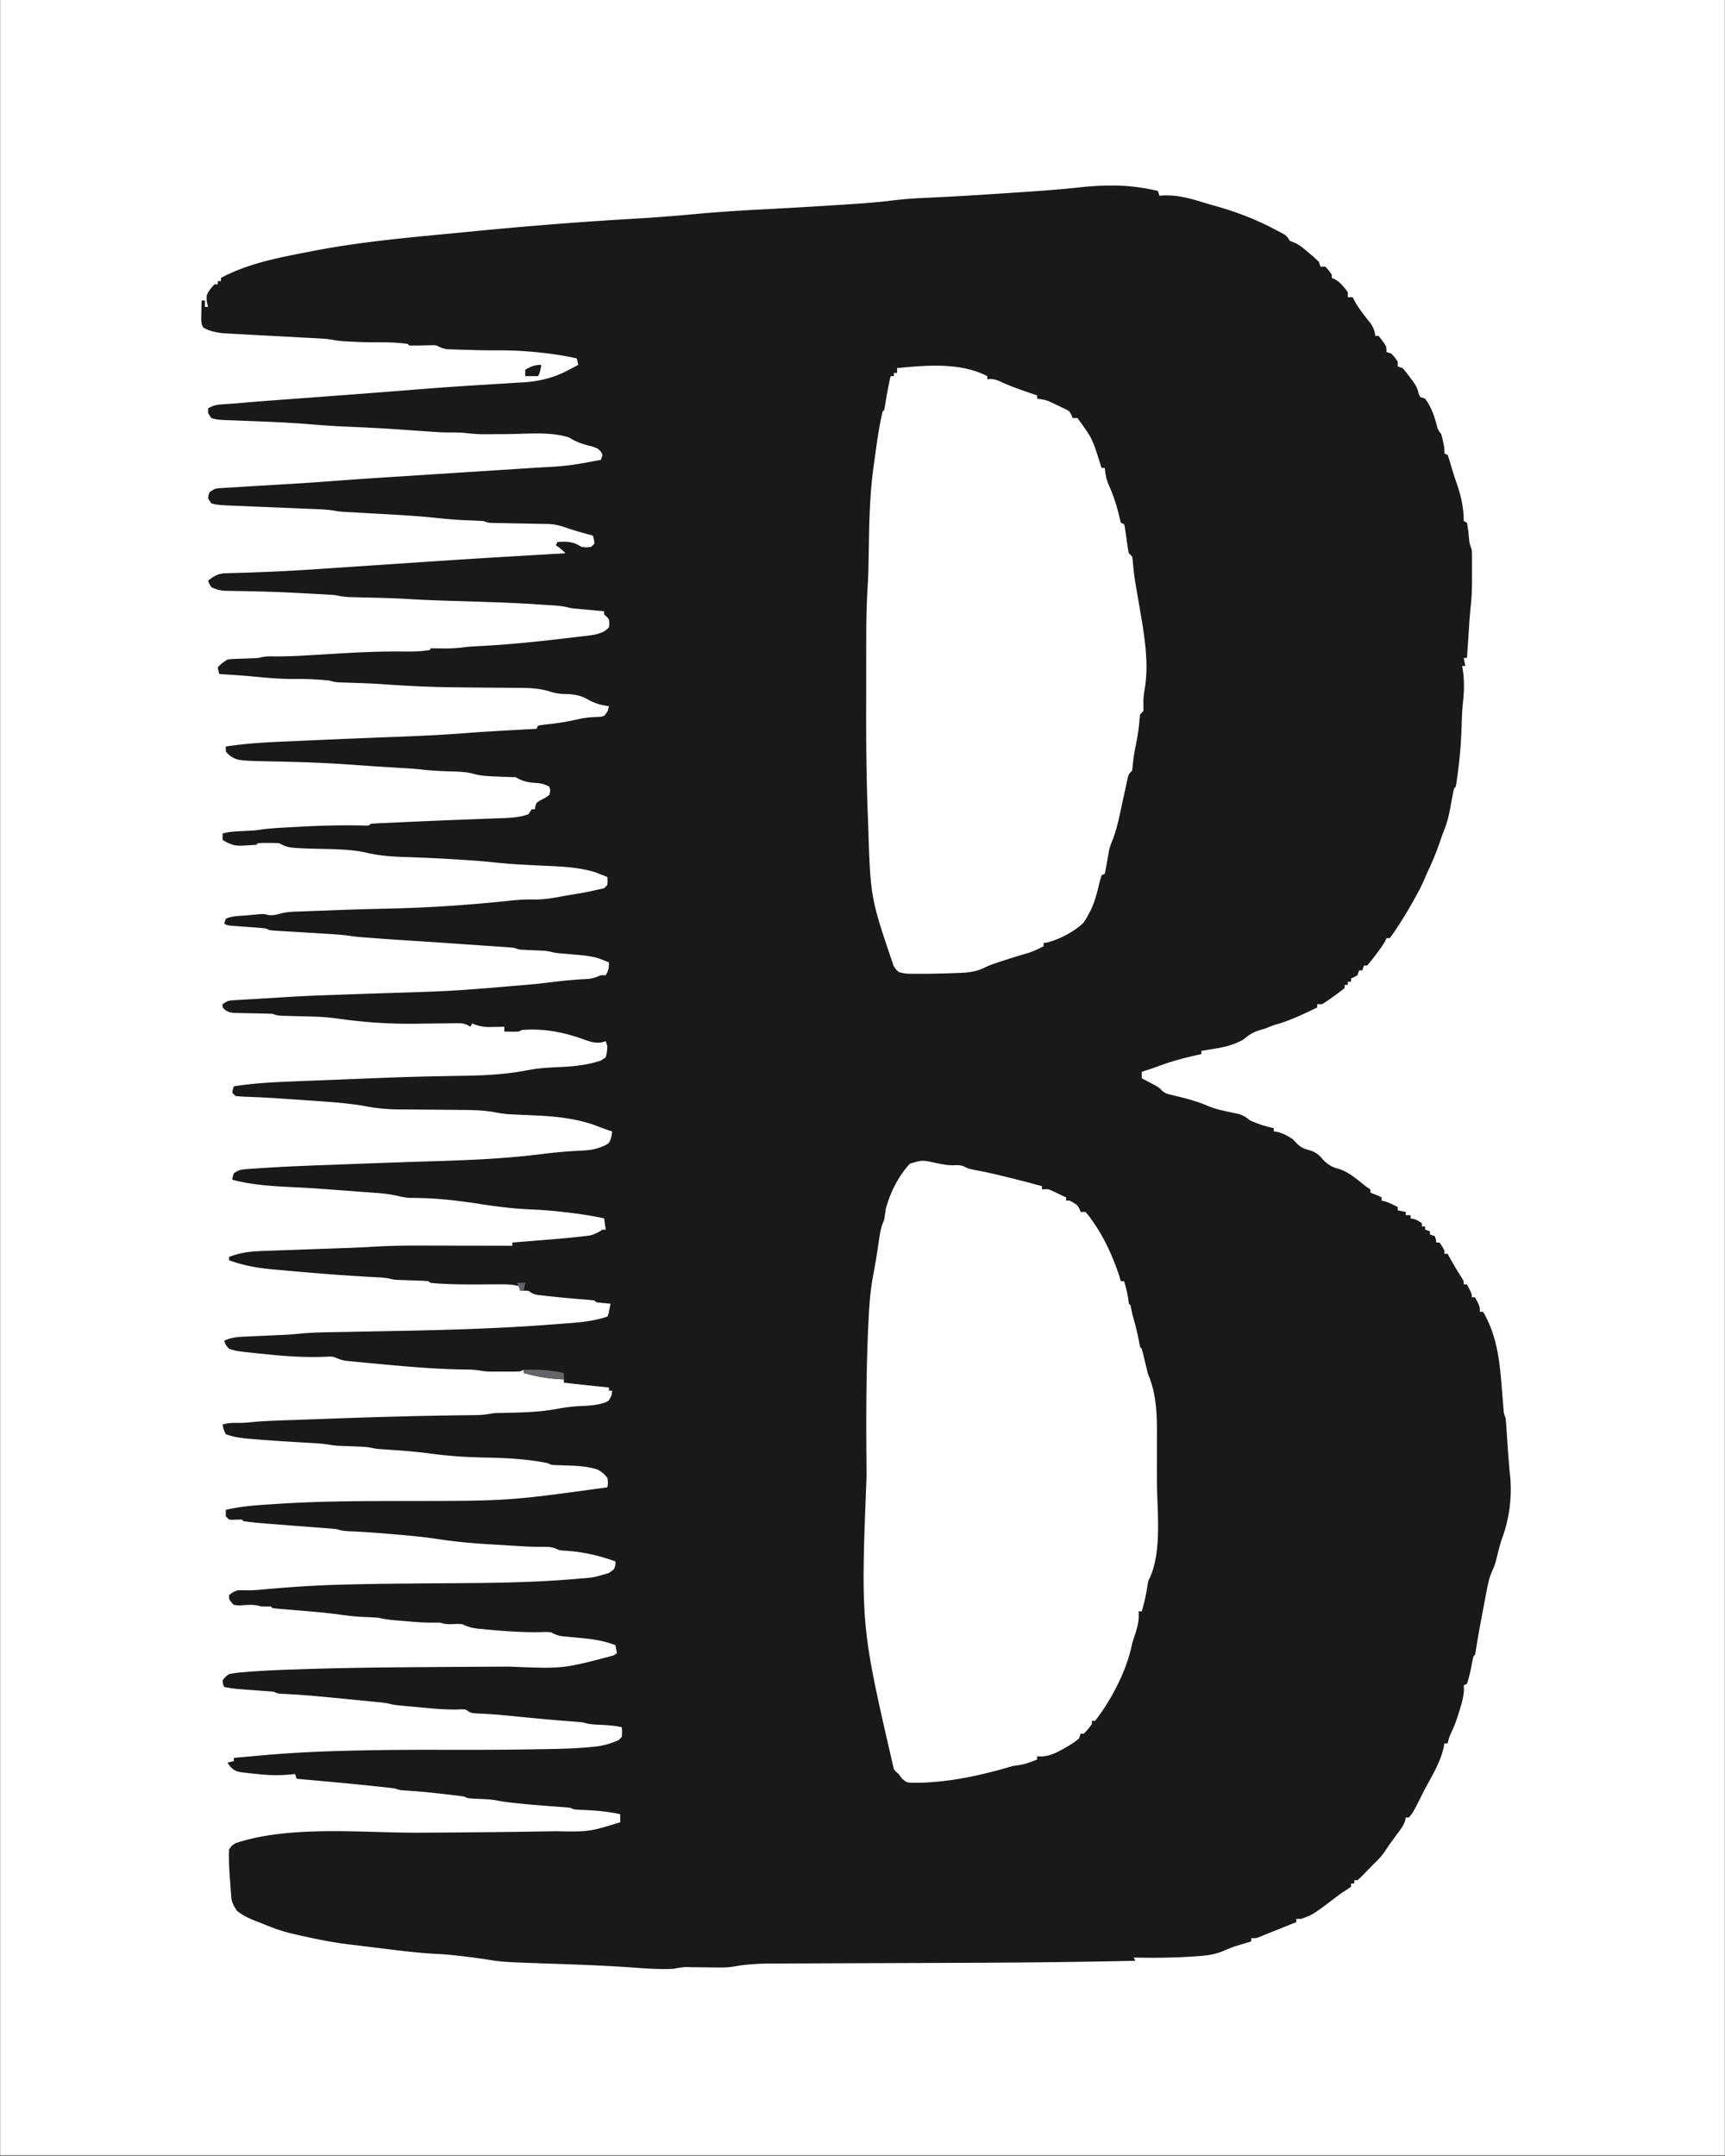
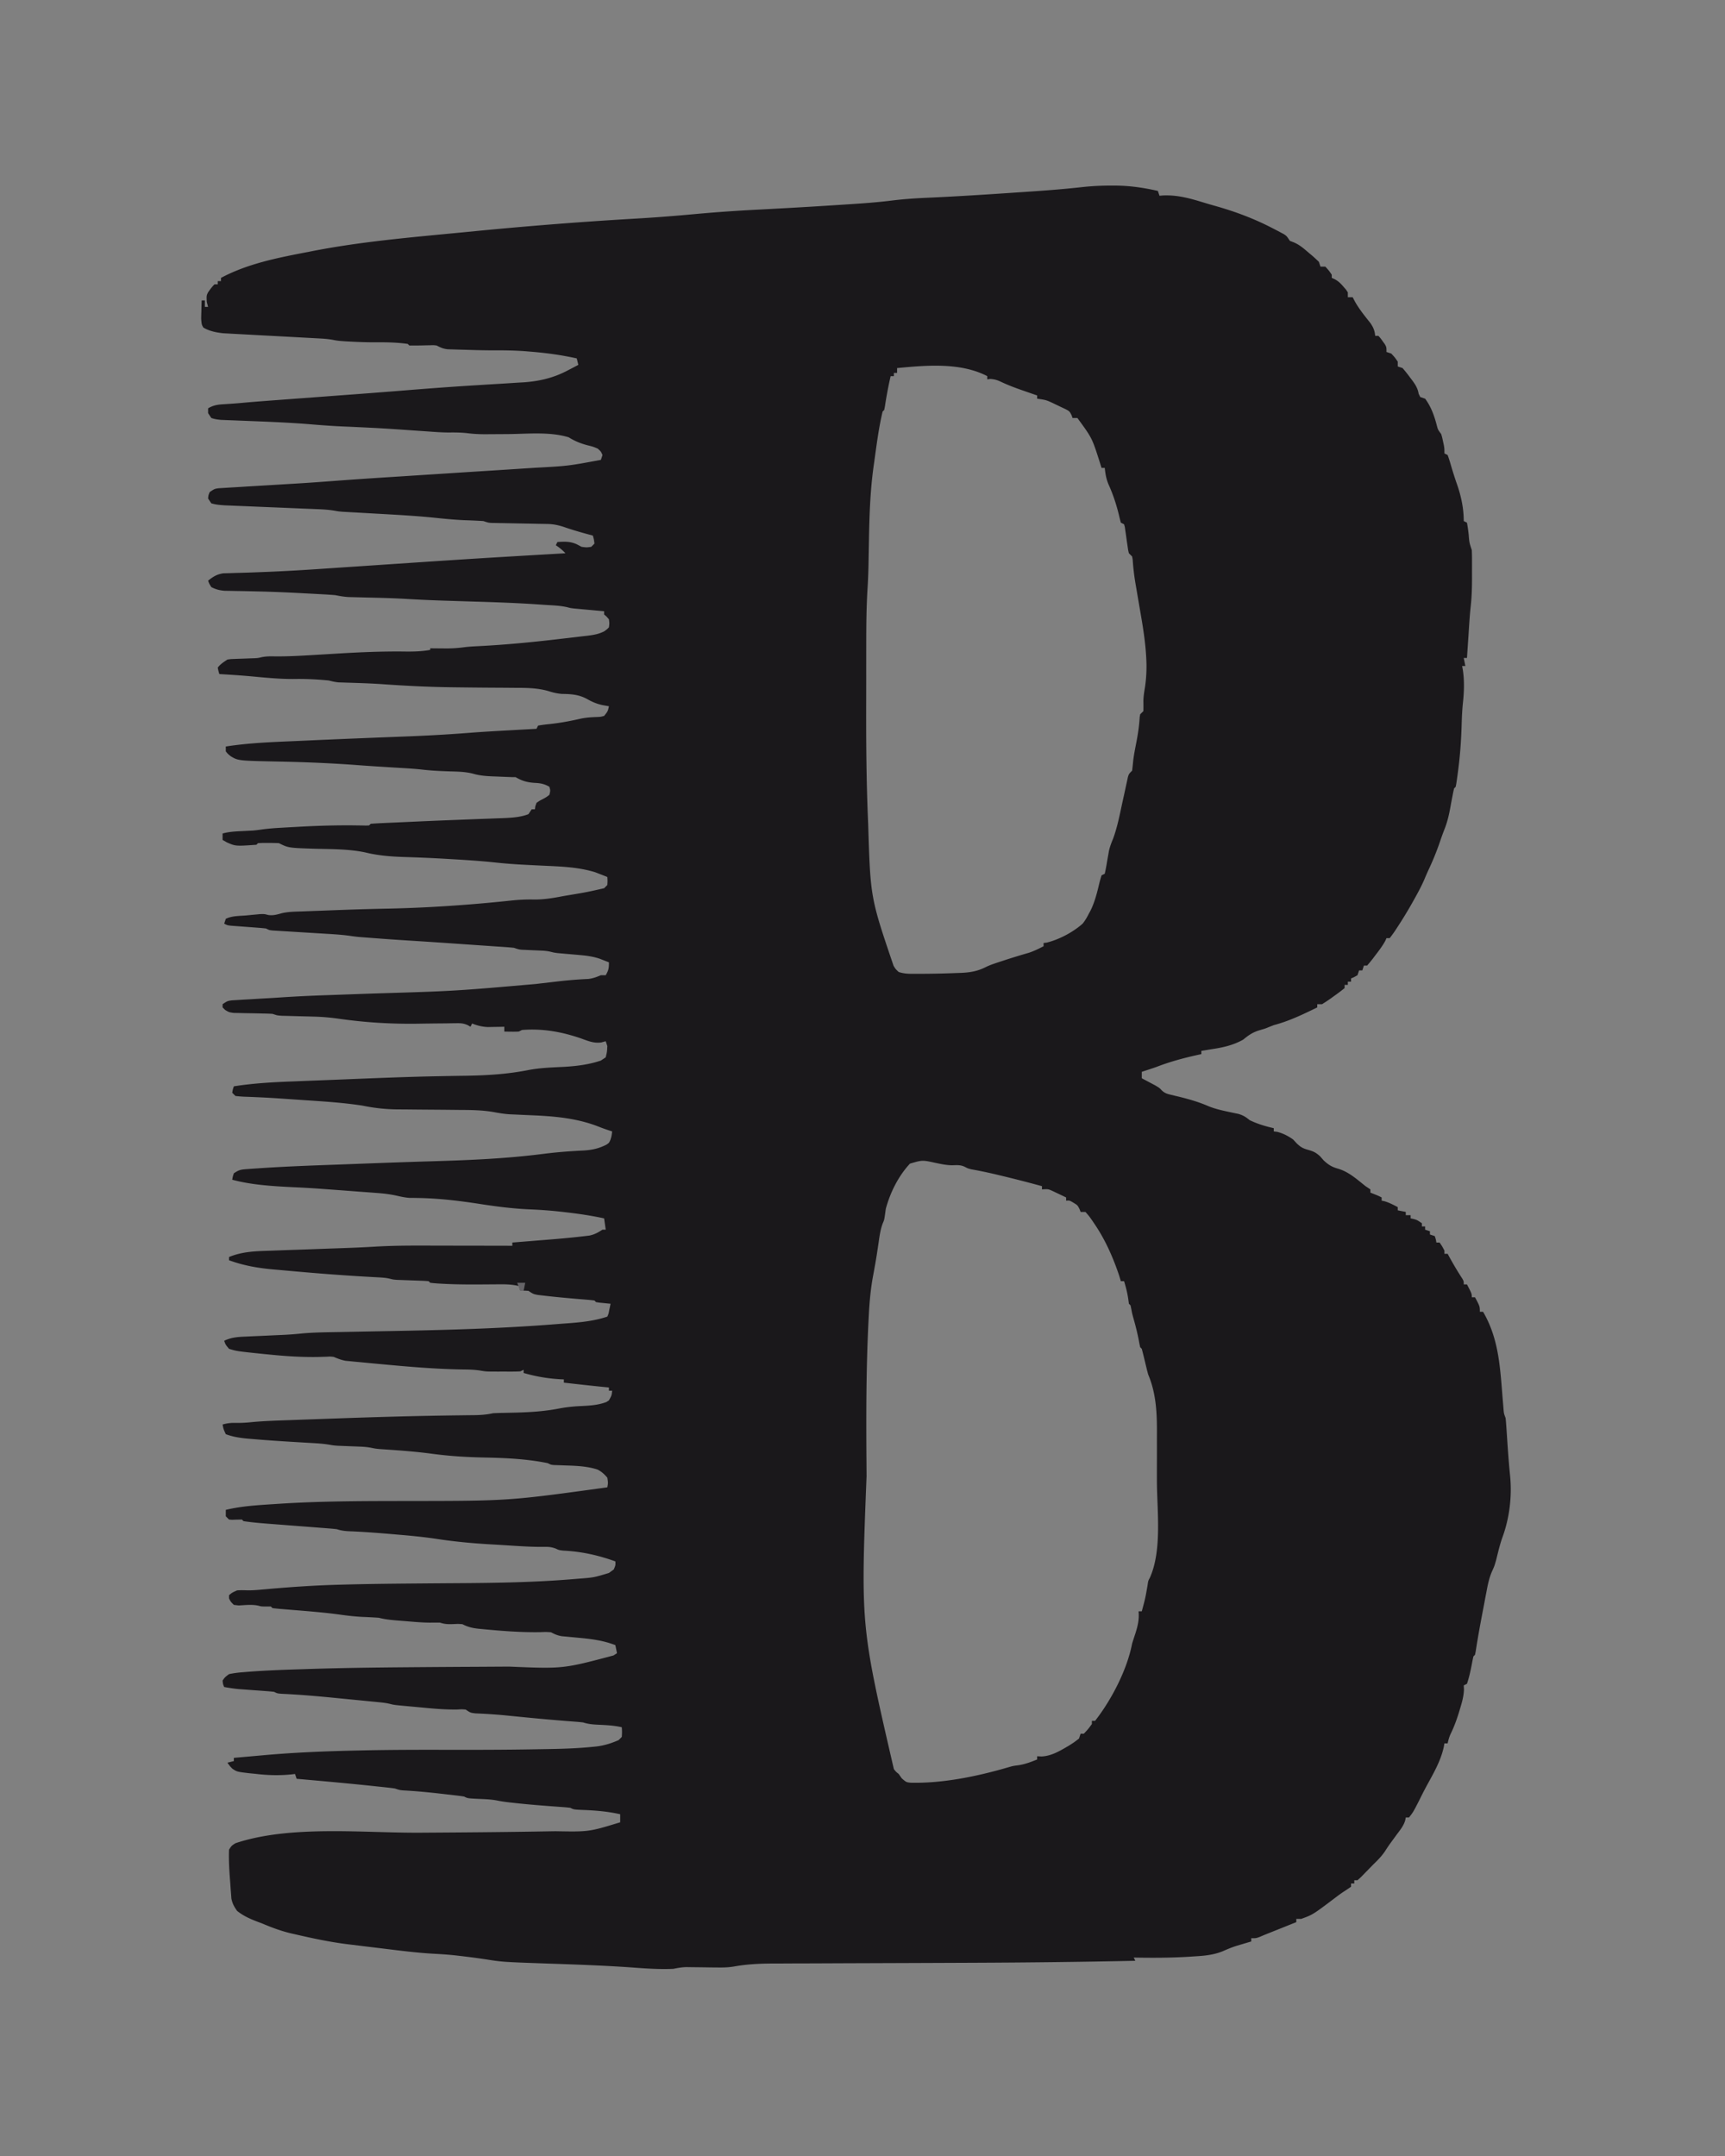
<svg xmlns="http://www.w3.org/2000/svg" data-bbox="0.2 0 809.6 1232.026" height="1350" viewBox="0 0 810 1012.5" width="1080" data-type="color">
  <rect x="0" y="0" width="810" height="1012.5" fill="#808080" stroke="none" />
  <g>
    <defs>
      <clipPath id="0d4818c3-139e-4e4e-9e66-973397dfee4f">
        <path d="M.2 0h809.6v1012H.2Zm0 0" />
      </clipPath>
      <clipPath id="fe40f462-3a76-422e-86ee-c314d30c8ccd">
        <path d="M94 87h623v896.43H94Zm0 0" />
      </clipPath>
    </defs>
    <g clip-path="url(#0d4818c3-139e-4e4e-9e66-973397dfee4f)">
-       <path d="M.2 0h809.6v1012H.2Zm0 0" fill="#ffffff" data-color="1" />
-       <path d="M.2 0h809.6v1012H.2Zm0 0" fill="#ffffff" data-color="1" />
+       <path d="M.2 0h809.6H.2Zm0 0" fill="#ffffff" data-color="1" />
    </g>
    <g clip-path="url(#fe40f462-3a76-422e-86ee-c314d30c8ccd)">
      <path d="M521.875 87.16h2.285c6.676.086 13.04 1.02 19.54 2.504l.757 2.27 1.504-.133c6.953-.332 12.855 1.363 19.418 3.379a260 260 0 0 0 5.14 1.496c9.442 2.66 18.266 5.953 26.993 10.476l1.922.993 1.796.953 1.61.851c1.332.89 1.332.89 2.844 3.16l1.668.641c2.855 1.176 4.89 2.98 7.214 4.984l1.352 1.125c1.156.989 2.27 2.032 3.375 3.082l.754 2.27h2.27c1.652 1.793 1.652 1.793 3.023 3.781v1.512l1.355.594c1.79.984 2.809 1.972 4.125 3.52l1.192 1.366.886 1.325v2.27h2.266l1.09 2.081c2.05 3.645 4.691 6.852 7.281 10.121 1.414 2.102 1.945 3.457 2.215 5.95h1.512c.972 1.078.972 1.078 1.984 2.503l1.02 1.41c.773 1.38.773 1.38.773 3.649l2.27.754c1.652 1.797 1.652 1.797 3.023 3.785v2.266l2.266.757a69 69 0 0 1 3.496 4.395l.933 1.227c1.575 2.117 2.696 3.863 3.13 6.48l.757 1.512 2.27.758c2.843 3.808 4.355 8.168 5.535 12.73.488 1.832.488 1.832 2.023 3.906.477 1.63.477 1.63.848 3.403l.387 1.773c.277 1.629.277 1.629.277 3.899l1.512.757a64 64 0 0 1 1.418 4.395 185 185 0 0 0 3.21 10.023c1.82 5.399 2.93 10.88 2.93 16.59l1.512.754c.34 1.89.601 3.723.805 5.629.3 3.726.3 3.726 1.46 7.23.075 1.504.102 3.008.102 4.516l.004 2.773-.008 2.922.008 2.848c-.004 4.594-.117 9.098-.644 13.664-.477 4.473-.72 8.969-1.02 13.453l-.207 3.067q-.253 3.714-.5 7.43h-1.512l.754 3.78h-1.512l.38 2.126c.706 5 .55 10.003.011 15.007-.36 3.43-.512 6.836-.61 10.282-.206 7.285-.718 14.464-1.667 21.695l-.301 2.281c-.54 3.871-.54 3.871-.836 5.328l-.754.758a68 68 0 0 0-.71 3.356l-.4 2.07a476 476 0 0 0-.757 4.11c-.64 3.44-1.426 6.624-2.738 9.89-.895 2.277-1.68 4.59-2.48 6.902a127 127 0 0 1-4.852 11.79 115 115 0 0 0-1.946 4.449c-1.36 3.19-3 6.21-4.683 9.238l-.993 1.777a203 203 0 0 1-7.277 11.934l-.965 1.476a66 66 0 0 1-2.437 3.344h-1.512l-.52 1.191c-1.351 2.497-3.046 4.696-4.769 6.938l-1.035 1.379c-.88 1.148-1.809 2.25-2.746 3.348h-1.512l-.754 2.269h-1.515l-.754 2.27c-1.559.898-1.559.898-3.024 1.511V461h-1.512v1.512h-1.511v1.515a99 99 0 0 1-5.149 3.875l-1.472 1.07c-1.29.919-2.625 1.774-3.961 2.618h-2.27v1.512c-6.7 3.273-13.176 6.41-20.41 8.32q-1.894.738-3.777 1.512l-3.403 1.039c-2.949.964-4.78 2.273-7.18 4.254-4.82 2.707-9.695 3.742-15.12 4.539l-2.786.472-1.75.282v1.515l-2.52.555c-6.41 1.441-12.51 3.113-18.644 5.496a421 421 0 0 1-6.804 2.266v3.027l1.738.914 2.277 1.21 2.262 1.2c2.039 1.211 2.039 1.211 3.105 2.363 1.422 1.325 2.418 1.618 4.297 2.063l1.828.445 1.926.453c4.684 1.16 9.137 2.426 13.578 4.332 2.973 1.258 6.043 1.985 9.188 2.66l2.652.57 2.512.52c2.273.668 3.484 1.438 5.285 2.934 3.723 1.789 7.313 2.863 11.336 3.781v1.512l1.559.187c2.808.72 5.152 1.942 7.511 3.594l1.797 1.938c1.985 1.843 2.88 2.246 5.387 2.976 2.508.739 3.45 1.18 5.48 2.98l1.7 1.938c2.21 2.086 3.964 3.137 6.851 3.922 5 1.5 8.774 4.988 12.805 8.18l2.265 1.511v1.512l1.797.711c1.985.8 1.985.8 3.496 1.559v1.511l1.227.239c2.27.656 4.242 1.695 6.332 2.789v1.512l3.777.753v1.516h2.27v1.512l1.371.281c1.652.473 1.652.473 3.918 1.988v1.512h1.516v1.512l2.265.758v1.511l2.27.758c.52 1.559.52 1.559.754 3.024h1.511c1.23 1.796 1.23 1.796 2.27 3.78v1.513h1.512l.691 1.277c1.941 3.535 3.961 6.976 6.172 10.347.695 1.235.695 1.235.695 2.747h1.512c2.266 4.347 2.266 4.347 2.266 6.05h1.511c2.27 4.254 2.27 4.254 2.27 6.805h1.512c7.699 13.156 8.043 27.207 9.308 42.113l.188 2.227.144 1.824c.156 1.64.156 1.64.942 3.75.156 1.527.277 3.059.378 4.59l.188 2.77.191 2.898c.375 5.644.77 11.273 1.356 16.898.957 9.774-.324 20.067-3.762 29.286-1.168 3.39-1.965 6.902-2.84 10.378-.8 2.762-.8 2.762-1.902 5.196-1.277 2.941-1.914 5.867-2.492 9.011l-.336 1.747a1348 1348 0 0 0-1.031 5.476l-.696 3.633c-1.125 5.894-2.195 11.789-3.101 17.723l-.317 1.57-.754.758a77 77 0 0 0-.707 3.496c-.62 3.191-1.27 6.281-2.316 9.36l-1.512.757.106 1.875c-.13 3.195-.871 5.906-1.809 8.95l-.516 1.718c-1.093 3.562-2.328 6.98-3.984 10.324-.644 1.434-1.02 2.824-1.355 4.36h-1.512l-.305 1.683c-1.422 6.602-4.898 12.488-8.097 18.367a149 149 0 0 0-3.079 5.993c-3.136 6.171-3.136 6.171-5.152 8.746h-1.512l-.273 1.359c-.766 2.648-2.496 4.676-4.121 6.863l-1.996 2.735-.992 1.351c-.856 1.2-1.657 2.434-2.454 3.672-1.574 2.274-3.28 4.043-5.28 5.95l-1.97 2.023-1.953 1.996-1.968 2.023-1.668 1.52h-1.512v1.515h-1.512v1.512a83 83 0 0 1-3.183 2.149c-1.387.898-2.696 1.859-4.012 2.859-10.758 8.133-10.758 8.133-16.238 10.117h-2.27v1.512l-15.117 6.05-1.969.844c-1.808.668-1.808.668-4.078.668v1.516l-1.883.555-2.558.765-2.497.746c-2.222.692-4.3 1.579-6.433 2.516-4.348 1.762-8.527 2.14-13.18 2.414l-2.55.172c-8.692.539-17.38.547-26.079.394l.754 1.512c-25.379.547-50.758.832-76.144.934l-6.696.027q-20.696.09-41.398.156-10.353.03-20.707.079-6.468.033-12.942.043-4.002.01-8.003.035c-1.223.007-2.45.007-3.672.011-6.407 0-12.594.262-18.926 1.403-2.645.445-5.106.496-7.79.457l-2.952-.024-2.977-.047q-2.988-.04-5.976-.07l-2.63-.039c-2.163.055-4.023.383-6.132.816-6.57.293-13.106-.168-19.656-.66-13.235-.933-26.485-1.383-39.746-1.836-20.778-.722-20.778-.722-28.805-1.996q-6.105-.907-12.235-1.605l-1.535-.18c-3.605-.402-7.203-.637-10.828-.832-7.664-.441-15.265-1.406-22.883-2.344l-4.27-.52q-5.612-.679-11.226-1.37l-1.691-.207c-8.324-1.028-16.504-2.77-24.672-4.664l-1.957-.442c-4.617-1.094-8.887-2.68-13.254-4.52l-2.234-.85c-3.594-1.372-6.832-2.763-9.86-5.2-1.367-1.938-2.199-3.438-2.664-5.77l-.156-2.113-.187-2.351-.16-2.434-.188-2.399c-.336-4.566-.602-9.097-.426-13.671 1.184-1.844 1.184-1.844 3.023-3.028 25.704-8.613 59.887-4.785 86.66-4.945 19.633-.121 39.266-.262 58.895-.61q2.381-.042 4.762-.074c15.68.286 15.68.286 30.348-4.199v-3.781c-5.778-1.313-11.47-1.777-17.372-2.012-4.406-.187-4.406-.187-6.062-1.015a77 77 0 0 0-3.805-.352l-2.36-.176-2.526-.183c-5.997-.453-11.98-.938-17.954-1.606l-1.648-.18c-2.047-.238-4.062-.496-6.082-.925-3.219-.606-6.492-.66-9.758-.817-4.09-.222-4.09-.222-5.758-1.054a102 102 0 0 0-4.074-.543l-2.512-.293-2.675-.301-2.696-.309c-5.476-.613-10.933-1.133-16.433-1.422-1.848-.16-1.848-.16-4.114-.914-1.32-.187-2.648-.351-3.976-.492l-2.484-.265-2.704-.282-2.789-.297c-11.375-1.187-22.765-2.199-34.156-3.203l-.758-2.27-1.64.196c-5.875.61-11.356.418-17.211-.289l-2.512-.242c-5.867-.688-5.867-.688-8.016-2.11-1.05-1.046-1.05-1.046-2.367-2.847l3.024-.758v-1.512q5.214-.468 10.43-.926l3.523-.316c14.617-1.316 29.25-1.89 43.918-2.207l2.195-.05c13.16-.286 26.313-.313 39.477-.282 13.902.027 27.796.008 41.695-.238 1.621-.032 3.242-.055 4.863-.082 7.492-.114 14.953-.313 22.414-1.078l1.61-.157c3.832-.445 7.015-1.472 10.535-2.984l1.511-1.512c.13-2.332.13-2.332 0-4.535-3.816-.902-7.656-1.027-11.558-1.215-2.352-.129-4.332-.304-6.582-1.054a75 75 0 0 0-3.367-.329l-2.094-.164-2.285-.172c-8.485-.668-16.953-1.468-25.418-2.32-5.774-.578-5.774-.578-11.559-.98l-1.566-.09c-1.438-.074-2.88-.14-4.32-.207-2.305-.278-2.305-.278-4.57-1.79-1.817-.144-1.817-.144-3.876-.027-5.508.094-10.898-.379-16.375-.902-1.691-.16-3.383-.312-5.078-.469-8.277-.765-8.277-.765-10.129-1.242-1.758-.426-3.46-.629-5.262-.805l-2.214-.222-2.383-.23-2.489-.247a4881 4881 0 0 1-13.102-1.29c-8.421-.827-16.823-1.58-25.276-1.956-2.262-.172-2.262-.172-3.774-.93a97 97 0 0 0-4.121-.378l-2.508-.188-2.629-.187-5.113-.38-2.3-.167c-2.278-.215-4.509-.567-6.759-.97-.57-1.323-.57-1.323-.757-3.023 1.09-1.562 1.09-1.562 3.023-3.027a48 48 0 0 1 6.535-.894l2.02-.168c8.648-.68 17.312-.985 25.98-1.25l2.906-.098c15.575-.504 31.149-.7 46.73-.824l2.852-.024c9.555-.074 19.11-.14 28.665-.183q5.472-.03 10.937-.063 2.542-.018 5.086-.023c25.148 1.05 25.148 1.05 48.844-5.242l1.62-1.063-.757-3.781c-5.71-2.203-11.164-2.895-17.242-3.45a856 856 0 0 1-5.45-.523l-2.41-.219c-2.035-.332-3.335-.906-5.132-1.855-2.391-.156-2.391-.156-5.055-.047-9.02.137-17.961-.543-26.93-1.418l-1.847-.172c-2.934-.304-5.149-.797-7.743-2.148-2.058-.153-2.058-.153-4.207-.047-2.468.078-4.011.082-6.379-.707q-2.378-.007-4.757.016c-3.922-.032-7.825-.403-11.73-.727l-2.563-.2c-3.309-.265-6.453-.53-9.672-1.359a260 260 0 0 0-7.434-.39c-3.594-.176-7.113-.578-10.676-1.074-7.101-.98-14.226-1.551-21.367-2.13-1.707-.14-3.41-.28-5.117-.425l-1.586-.125a108 108 0 0 1-3.71-.395l-.759-.754h-2.125c-2.41 0-2.41 0-3.761-.386-3.028-.668-6.153-.25-9.235-.102l-2.261-.27c-1.438-1.425-1.438-1.425-2.27-3.023v-1.512c1.465-1.23 1.465-1.23 3.781-2.27 1.61-.132 3.16-.093 4.774-.026 2.105.027 4.136-.11 6.23-.301l2.422-.211 2.445-.219c10.829-.941 21.63-1.629 32.493-1.918l1.726-.047c10.262-.277 20.52-.402 30.781-.488l2.266-.02c6.926-.058 13.856-.113 20.781-.156 18.075-.117 36.047-.394 54.067-1.91l2.18-.18c7.394-.566 7.394-.566 14.449-2.703l2.27-1.652c.85-1.98.85-1.98.753-3.781-7.953-2.883-16.012-4.676-24.473-5.063-1.984-.234-1.984-.234-3.656-1.008-2.098-.734-3.332-.8-5.52-.758-4.05.04-8.058-.148-12.097-.394l-2.242-.137-4.684-.293q-3.498-.214-6.996-.418c-8.027-.492-15.941-1.234-23.894-2.445-6.192-.937-12.387-1.543-18.625-2.059l-3.34-.289c-6.41-.543-12.82-1.03-19.246-1.285-2.192-.094-3.899-.277-6-.976a76 76 0 0 0-3.63-.352l-2.234-.18-2.41-.18-2.492-.195-7.895-.609c-2.617-.2-5.238-.402-7.855-.61l-4.887-.374c-4.164-.32-8.308-.66-12.437-1.282l-.758-.757c-1.535.023-3.07.05-4.602.12l-1.445-.12-1.512-1.512v-3.028c7.528-1.812 15.137-2.218 22.84-2.718l2.278-.149c20.355-1.308 40.722-1.265 61.113-1.297 46.703-.05 46.703-.05 92.922-6.421.379-2.11.379-2.11 0-4.54-1.57-1.773-2.524-2.687-4.535-3.78-4.786-1.567-9.704-1.786-14.696-1.938q-2.006-.07-4.012-.145l-1.765-.054c-1.45-.133-1.45-.133-2.961-.887-9.797-2.016-19.797-2.45-29.766-2.649-8.273-.168-16.386-.66-24.597-1.77-6.707-.902-13.414-1.44-20.164-1.902l-2.352-.164c-.684-.043-1.367-.09-2.07-.136-1.934-.188-1.934-.188-3.844-.574-1.879-.372-3.64-.512-5.55-.583l-2.075-.085-2.137-.079q-2.099-.08-4.199-.168l-1.871-.07c-1.914-.14-1.914-.14-4.094-.512-2.512-.41-4.965-.593-7.504-.738l-3.008-.176-1.574-.09c-7.992-.457-15.98-.957-23.953-1.652l-1.984-.16c-3.645-.332-7.004-.809-10.442-2.105-1.086-2.364-1.086-2.364-1.511-4.54 2.109-.605 3.906-.824 6.093-.757a60 60 0 0 0 7.297-.344c5.985-.567 11.985-.742 17.992-.957l3.899-.14c3.46-.13 6.926-.25 10.387-.372l6.437-.23c19.738-.707 39.465-1.282 59.215-1.516l2.402-.035q2.176-.024 4.344-.043c3.094-.04 5.898-.238 8.926-.899q2.344-.126 4.687-.16l2.75-.062 2.91-.063c6.989-.191 13.73-.578 20.59-1.922 3.7-.714 7.301-1.039 11.063-1.199 3.922-.207 7.547-.46 11.238-1.867l1.188-.777c1.27-2.293 1.27-2.293 1.511-4.54h-1.511v-1.511l-2.93-.285c-6.082-.606-12.156-1.301-18.234-1.985v-1.511l-1.832-.086c-5.918-.356-11.368-1.305-17.067-2.942v-1.511l-1.512.757c-1.207.07-2.418.098-3.625.102h-2.199l-2.3-.008-2.27.008c-5.66-.008-5.66-.008-8.465-.477-2.922-.484-5.777-.48-8.734-.523-12.543-.215-24.98-1.29-37.461-2.457l-2.735-.25a1746 1746 0 0 1-7.78-.742l-2.38-.219-2.21-.223-1.923-.183c-2.015-.356-3.718-1.051-5.605-1.836-1.656-.168-1.656-.168-3.348-.067l-1.976.051-2.137.063c-7.461.117-14.797-.348-22.207-1.086l-2.965-.29c-12.77-1.32-12.77-1.32-16.5-2.452-1.652-1.985-1.652-1.985-2.266-3.782 3.32-1.62 6.508-1.82 10.137-1.965l1.856-.09c1.957-.093 3.91-.175 5.863-.261 1.937-.086 3.879-.176 5.816-.27q1.8-.082 3.606-.16c2.976-.133 5.922-.343 8.883-.656 5.812-.547 11.636-.59 17.468-.691q3.27-.06 6.543-.125 9.3-.187 18.594-.356c25.738-.476 51.48-1.183 77.149-3.23 1.785-.145 3.57-.274 5.355-.403 6.394-.488 12.516-1.093 18.637-3.136.605-1.418.605-1.418.898-3.07l.363-1.684.25-1.297-1.464-.137-1.891-.195c-.621-.059-1.246-.121-1.887-.184l-1.562-.238-.754-.758a58 58 0 0 0-3.29-.351l-2.077-.176-2.243-.18c-5.328-.465-10.652-.934-15.964-1.562l-2.868-.329c-2.285-.425-2.285-.425-4.55-1.941-1.985-.125-1.985-.125-3.782 0l-.757-2.27c-3.036-.726-5.84-.832-8.961-.8l-3.063.02-1.601.011c-7.543.062-15.079.11-22.61-.316l-1.66-.09a83 83 0 0 1-3.68-.336l-.754-.754q-1.8-.16-3.605-.215l-2.227-.086-2.343-.078q-2.274-.082-4.547-.168l-2.051-.066c-1.86-.145-1.86-.145-3.324-.516-2.07-.512-4.082-.594-6.215-.711l-2.867-.16-1.531-.086c-12.95-.727-25.868-1.766-38.782-2.953q-2.566-.234-5.133-.457c-7.386-.637-14.105-1.785-21.109-4.336v-1.512c6.297-2.617 12.508-2.754 19.227-2.96 1.21-.048 2.421-.09 3.636-.138q4.771-.179 9.547-.335c3.824-.13 7.649-.274 11.477-.415q4.478-.163 8.957-.316c4.996-.172 9.984-.371 14.969-.676 7.43-.453 14.824-.554 22.265-.527h3.754q4.868.007 9.73.02 4.995.01 9.989.015 9.744.012 19.488.035v-1.511q5.502-.435 11.004-.887 1.863-.152 3.727-.297c6.28-.5 12.558-1.027 18.812-1.777l2.664-.313c2.457-.531 4.035-1.422 6.125-2.777h1.512l-.754-5.293c-5.484-1.188-10.965-2.031-16.535-2.696l-2.496-.296c-5.121-.598-10.258-1-15.41-1.215-8.094-.328-16.02-1.34-24.024-2.586-9.695-1.488-19.207-2.64-29.027-2.79l-2.188-.042-1.883-.012c-1.894-.168-3.57-.492-5.417-.926-3.375-.785-6.68-1.156-10.133-1.398l-1.828-.14a1359 1359 0 0 0-5.723-.423l-3.79-.289q-4.563-.345-9.128-.68-2.366-.17-4.727-.347a444 444 0 0 0-13.867-.813c-9.363-.46-19.367-1.05-28.441-3.5.238-1.418.238-1.418.758-3.023 2.375-1.586 3.21-1.75 5.964-1.953l2.325-.172 2.566-.168 2.723-.187c11.754-.774 23.527-1.184 35.3-1.61q4.875-.18 9.75-.367c11.77-.445 23.54-.863 35.313-1.211 17.254-.52 34.309-1.25 51.438-3.457 6.261-.8 12.535-1.273 18.84-1.57 4.019-.25 7.156-.934 10.757-2.762 1.238-.856 1.238-.856 1.856-2.281.504-1.614.504-1.614.804-3.926l-1.746-.566c-1.515-.516-3.031-1.043-4.515-1.641-10.383-4.09-21.075-4.953-32.102-5.402-1.71-.075-3.422-.149-5.137-.23a612 612 0 0 0-4.632-.204c-2.547-.16-4.989-.574-7.497-1.04-5.343-.929-10.605-.987-16.02-1.007l-3.155-.035c-3.86-.043-7.72-.07-11.578-.098-3.278-.023-6.555-.05-9.833-.09-1.515-.015-3.03-.02-4.55-.027a84 84 0 0 1-16.399-1.762c-8.91-1.382-17.933-1.953-26.918-2.554-2.082-.137-4.168-.282-6.25-.426l-4.125-.281-2.027-.141q-5.099-.34-10.203-.562l-2.008-.086c-1.262-.055-2.52-.098-3.777-.141-1.473-.059-2.942-.195-4.41-.344l-1.512-1.515c.285-1.606.285-1.606.758-3.024 9.191-1.46 18.324-1.945 27.62-2.297l4.739-.191q4.969-.199 9.937-.39 6.202-.24 12.403-.493c13.664-.555 27.332-1.11 41.008-1.371l2.328-.047c3.613-.07 7.226-.133 10.84-.176 9.836-.152 19.597-.738 29.27-2.648 5.675-1.11 11.448-1.258 17.214-1.555 5.84-.355 11.422-1.062 16.988-2.933l2.266-1.512c.633-2.598.633-2.598.758-5.293l-.758-2.27-2.078.567c-3.551.504-6.332-.746-9.645-1.934-9.125-3.117-17.922-4.672-27.582-3.926l-1.512.754a58 58 0 0 1-3.496.051l-1.875-.023-1.433-.028v-2.27l-2.156.055-2.852.043-2.816.051c-2.715-.144-4.774-.676-7.293-1.66l-.758 1.512-1.278-.746c-1.988-.871-3.304-.934-5.464-.903l-2.246.024-2.43.047-5.192.043c-2.699.035-5.402.07-8.101.113-12.63.18-24.774-.57-37.274-2.36-3.843-.535-7.636-.87-11.52-.968l-3.01-.086-4.665-.117c-1.52-.043-3.039-.082-4.559-.13l-2.726-.066c-2.246-.144-2.246-.144-4.512-.902-1.527-.082-3.05-.137-4.582-.156-.898-.024-1.797-.043-2.726-.067q-2.843-.06-5.692-.101l-2.73-.07-2.5-.043c-2.18-.317-2.18-.317-3.985-1.38l-1.218-1.206v-1.512c2.27-1.512 2.27-1.512 4.414-1.813l2.61-.152 2.913-.184 3.055-.168 2.941-.18c2.371-.144 4.746-.28 7.117-.413 1.5-.094 2.996-.188 4.493-.29 7.062-.46 14.117-.792 21.191-1.035q2.833-.098 5.668-.203 8.045-.287 16.09-.57c38.387-1.156 38.387-1.156 76.629-4.492q3.242-.383 6.484-.754l4.106-.48q6.998-.805 14.03-1.118c2.204-.261 3.864-.91 5.9-1.761h2.265c1.336-2.336 1.512-3.204 1.512-6.051l-2.786-1.086-1.57-.613c-3.012-1.016-6.047-1.43-9.207-1.704l-2.09-.191-4.324-.379-2.09-.187-1.894-.164c-1.739-.215-1.739-.215-3.278-.602-1.59-.395-3.043-.512-4.675-.582l-1.801-.086-3.727-.156-1.797-.09-1.632-.066c-1.461-.145-1.461-.145-3.727-.903a107 107 0 0 0-4.024-.351l-2.492-.176-2.707-.18-2.8-.195-8.907-.61-5.89-.406a3018 3018 0 0 0-23.059-1.531q-7.78-.485-15.555-1.086l-2.543-.191-2.468-.188-2.176-.164a83 83 0 0 1-4.63-.582c-3.644-.492-7.276-.715-10.944-.934l-4.684-.289q-3.67-.227-7.34-.449-3.556-.218-7.113-.441l-2.23-.133-2.055-.129-1.817-.11c-1.465-.171-1.465-.171-2.976-.929a95 95 0 0 0-4.063-.379l-2.445-.187-2.563-.188q-2.507-.187-5.007-.379l-2.25-.168c-1.813-.21-1.813-.21-3.325-.969l.754-2.27c2.926-1.46 6.465-1.312 9.688-1.605.754-.074 1.508-.148 2.285-.226l2.215-.203c.668-.063 1.336-.125 2.023-.192 1.93-.039 1.93-.039 3.692.418 2.36.348 4.105-.191 6.379-.824 3.093-.719 6.23-.738 9.398-.844l2.234-.086c2.403-.093 4.801-.18 7.204-.265 1.68-.063 3.359-.13 5.039-.192 7.476-.285 14.949-.535 22.425-.699l1.743-.039 1.707-.035a634 634 0 0 0 33.246-1.586l1.91-.14a683 683 0 0 0 22.808-2.075c3.48-.37 6.88-.547 10.383-.48 4.688.078 9.016-.63 13.606-1.512q1.594-.282 3.187-.55c8.285-1.38 8.285-1.38 16.469-3.231l1.512-1.512c.125-1.957.125-1.957 0-3.781a253 253 0 0 0-3.637-1.418l-2.05-.801c-7.423-2.281-14.911-2.652-22.614-2.996-3.14-.14-6.274-.297-9.41-.457l-1.852-.098a241 241 0 0 1-13.117-1.039c-6.805-.719-13.625-1.16-20.457-1.558l-1.676-.098a679 679 0 0 0-19.32-.871c-6.75-.203-13.074-.59-19.649-2.223-7.632-1.578-15.527-1.504-23.289-1.691-12.668-.399-12.668-.399-17.136-2.633a105 105 0 0 0-4.961-.094l-2.696-.008-2.171.102-.754.754c-9.75.683-9.75.683-13.891-1.133l-1.984-1.133v-3.027c3.082-.844 6.129-.985 9.308-1.133q1.672-.082 3.344-.168l1.488-.066a66 66 0 0 0 4.211-.512c2.918-.402 5.82-.629 8.758-.793l1.7-.098q2.719-.156 5.445-.3l1.87-.106c9.016-.492 17.993-.75 27.028-.617l2.246.031 1.941.043 1.45-.062.754-.758c1.93-.156 3.84-.27 5.77-.352l1.843-.086 3.988-.175q3.17-.142 6.348-.29c7.043-.324 14.086-.625 21.129-.894q4.825-.186 9.652-.379c2.309-.09 4.613-.172 6.922-.254l4.305-.168 1.941-.062c4.07-.168 8.356-.383 12.184-1.875l1.511-2.27h1.512l.184-1.398.57-1.625c1.398-.993 1.398-.993 3.07-1.844 1.64-.899 1.64-.899 2.977-1.938.508-2.058.508-2.058 0-3.785-2.414-1.41-4.305-1.715-7.086-1.84-3.434-.25-5.785-.925-8.79-2.695h-1.51c-2.427-.078-4.849-.18-7.274-.285l-2.012-.07c-3.047-.137-5.887-.336-8.828-1.16-3.73-1.036-7.465-1.07-11.32-1.18-4.458-.145-8.852-.352-13.282-.887-4.187-.445-8.402-.648-12.605-.91l-6.336-.395-1.625-.101a909 909 0 0 1-10.317-.715c-11.972-.879-23.91-1.367-35.91-1.602-19.203-.386-19.203-.386-22.773-2.527-1.324-1.086-1.324-1.086-2.27-2.27v-2.269c10.97-1.723 22.016-2.098 33.094-2.578q3.21-.139 6.426-.29c14.637-.663 29.277-1.245 43.922-1.808 10.304-.394 20.57-.937 30.851-1.746 6.559-.512 13.125-.867 19.692-1.234l1.816-.102q5.045-.282 10.09-.558l.758-1.516c1.8-.3 3.613-.54 5.433-.707 5.02-.547 9.848-1.441 14.77-2.59 2.418-.473 4.691-.629 7.148-.719 1.961-.07 1.961-.07 3.641-.52 1.75-2.171 1.75-2.171 2.266-4.538l-2.93-.52c-2.797-.601-4.942-1.508-7.414-2.93-3.899-2.078-7.371-2.292-11.738-2.347-2.457-.219-4.2-.64-6.512-1.383-5.223-1.45-10.262-1.473-15.652-1.473-1.055-.007-2.11-.02-3.165-.027a945 945 0 0 0-6.656-.047 2301 2301 0 0 1-17.222-.164l-1.696-.02c-11.383-.128-22.683-.683-34.035-1.507-5.266-.344-10.539-.504-15.812-.668l-2.145-.074-1.86-.051c-1.644-.133-3.097-.469-4.69-.89-5.403-.536-10.782-.802-16.204-.708-7.27.067-14.48-.73-21.715-1.379-4.488-.383-8.988-.664-13.484-.937-.438-1.438-.438-1.438-.758-3.028 1.317-1.707 2.723-2.57 4.54-3.78 1.515-.227 1.515-.227 3.226-.286l1.89-.078 1.97-.059q1.92-.071 3.843-.148l1.719-.055c1.746-.094 1.746-.094 3.55-.52 2.133-.402 4.032-.398 6.204-.343 5.269.039 10.5-.211 15.757-.52l2.625-.152c3.618-.21 7.235-.43 10.848-.652 10.664-.649 21.266-1.098 31.953-.957 3.984.043 7.734-.055 11.656-.766v-.758l2.434.028 3.238.02 1.594.019c3.11.015 6.078-.196 9.164-.625 2.031-.235 4.055-.344 6.102-.442 12.254-.617 24.41-1.758 36.597-3.187q2.568-.303 5.14-.594c2.43-.277 4.86-.57 7.29-.863l2.223-.25c2.957-.375 5.23-.735 7.921-2.07 1.375-1.005 1.375-1.005 2.204-1.868.253-1.828.253-1.828 0-3.781-1.086-1.277-1.086-1.277-2.266-2.27v-1.511l-1.41-.125c-2.113-.196-4.227-.387-6.34-.586l-2.219-.196-2.14-.203-1.965-.18c-1.801-.222-1.801-.222-3.168-.59-3.594-.843-7.356-.886-11.028-1.144-.941-.062-1.878-.133-2.843-.199-10.442-.703-20.887-1.047-31.344-1.363q-5.637-.175-11.274-.356l-2.714-.086a621 621 0 0 1-16.399-.761c-6.469-.383-12.945-.524-19.422-.68q-2.42-.06-4.847-.125l-2.844-.07c-2.191-.125-4.137-.461-6.281-.899a203 203 0 0 0-5.559-.379l-1.648-.093q-2.68-.146-5.36-.286l-1.851-.097c-7.051-.383-14.094-.7-21.153-.871l-1.832-.043c-2.902-.07-5.8-.13-8.703-.176l-3.148-.063-2.758-.043c-2.39-.214-4.07-.632-6.195-1.73-.989-1.61-.989-1.61-1.512-3.027 2.508-1.93 3.965-2.93 7.125-3.446l2.945-.07 1.692-.059a296 296 0 0 1 3.722-.105c3.602-.094 7.2-.238 10.801-.383l2.469-.098c11.672-.48 23.324-1.304 34.98-2.093l7.594-.508q8.286-.55 16.57-1.113 12.58-.846 25.16-1.672l1.997-.13c17.582-1.152 35.172-2.163 52.757-3.179-1.46-1.531-2.742-2.586-4.535-3.781l.758-1.512c3.422-.207 6.059-.351 9.211 1.133l2.129 1.137c2.394.316 2.394.316 4.535 0l1.512-1.516c-.242-1.969-.242-1.969-.758-3.781l-1.578-.414c-4.067-1.09-8.074-2.25-12.047-3.633-2.594-.852-4.937-1.34-7.668-1.387l-1.86-.039-1.984-.031-2.054-.043c-2.899-.059-5.797-.11-8.696-.164q-3.175-.06-6.351-.125l-1.992-.031-1.848-.04-1.625-.027c-1.43-.117-1.43-.117-3.7-.87q-4.26-.258-8.527-.392c-4.504-.187-8.965-.597-13.449-1.074-9.254-.972-18.531-1.472-27.82-1.988q-3.82-.211-7.64-.43c-1.571-.09-3.138-.18-4.708-.261l-2.14-.125-1.868-.102c-1.879-.168-1.879-.168-4.058-.547-2.524-.406-4.973-.555-7.532-.66l-1.5-.062q-1.606-.07-3.207-.133c-1.695-.067-3.386-.137-5.082-.211q-6.31-.263-12.613-.52-5.342-.216-10.68-.445-2.498-.105-4.996-.203l-3.074-.13-2.7-.108c-2.148-.157-4.089-.31-6.155-.93l-1.512-2.27c.144-1.558.144-1.558.758-3.023 2.265-1.516 2.265-1.516 4.183-1.8l2.32-.138 2.641-.168 2.88-.164 4.538-.28c2.133-.134 4.266-.259 6.399-.384 3.132-.183 6.265-.375 9.398-.566 2.457-.153 4.918-.3 7.375-.445 6.293-.375 12.574-.825 18.86-1.301 10.593-.797 21.195-1.485 31.8-2.156q5.85-.374 11.7-.754l5.234-.336c7.121-.461 14.242-.922 21.363-1.371q7.881-.497 15.762-1.012 4.141-.27 8.281-.531c15.613-.856 15.613-.856 30.953-3.72l.754-2.269c-.734-1.664-.734-1.664-2.265-3.027-2.266-.938-2.266-.938-4.82-1.559-3.321-.89-5.872-1.933-8.79-3.734-8.86-2.727-19.375-1.582-28.535-1.512-2.734.02-5.473.035-8.207.047l-1.856.02c-2.91.011-5.726-.09-8.617-.45-3.043-.378-6.004-.406-9.066-.37-3.223-.005-6.418-.247-9.629-.473l-4.402-.301-2.286-.156c-15.187-1.059-15.187-1.059-30.394-1.77-6.45-.222-12.856-.691-19.29-1.234-10.362-.824-20.753-1.184-31.144-1.594l-2.203-.09c-1.375-.054-2.754-.11-4.133-.156l-1.87-.078-1.633-.063c-1.622-.148-3.008-.343-4.547-.894l-1.512-2.27v-2.27c2.55-1.515 4.668-1.769 7.61-1.937 2.925-.18 5.843-.383 8.765-.66 5.324-.488 10.66-.883 15.992-1.277l5.656-.422q6.053-.45 12.106-.903c5.258-.39 10.512-.78 15.77-1.175l1.984-.149a3914 3914 0 0 0 21.304-1.64l1.848-.149 3.656-.293c9.309-.746 18.621-1.445 27.942-2.031l2.875-.18c3.785-.238 7.566-.476 11.351-.699 2.852-.172 5.7-.355 8.547-.539l2.551-.14c7.586-.505 14.422-2.118 21.133-5.72l1.414-.734a388 388 0 0 0 3.355-1.77l-.754-3.027c-7.183-1.605-14.304-2.574-21.636-3.164l-2.317-.195c-4.976-.371-9.91-.457-14.898-.426-4.598.008-9.188-.129-13.778-.277-.937-.024-1.875-.047-2.84-.074l-2.718-.086-2.434-.074c-2.113-.239-3.293-.782-5.144-1.754-1.516-.192-1.516-.192-3.078-.121l-1.72.027-1.769.047c-2.097.047-4.183.062-6.28.047l-.759-.754c-4.668-.664-9.37-.793-14.078-.758-4.281.035-8.531-.098-12.804-.328l-1.747-.094c-2.16-.125-4.265-.254-6.386-.707-2.395-.453-4.723-.594-7.157-.723l-1.52-.082q-1.622-.088-3.245-.172-2.575-.136-5.149-.277-7.318-.404-14.636-.789-4.483-.235-8.965-.488a994 994 0 0 0-3.406-.18 639 639 0 0 1-4.774-.262l-2.738-.144c-3.285-.371-6.473-.965-9.34-2.668-.812-1.406-.812-1.406-1.031-4.11.015-1.035.039-2.074.078-3.109l.031-1.61c.027-1.308.067-2.613.11-3.921h1.511v3.027h1.512l-.613-2.316c-.141-2.977-.141-2.977.597-4.508.95-1.363 1.848-2.61 3.04-3.766h1.511v-1.511h1.512v-1.512c12.847-6.844 27.027-9.504 41.199-12.242l1.89-.371c22.887-4.461 46.227-6.43 69.415-8.676l6.863-.668c23.45-2.277 46.902-4.164 70.418-5.586l7.973-.48c8.046-.489 16.074-1.145 24.101-1.88a735 735 0 0 1 29.594-2.117c4.242-.218 8.48-.453 12.719-.687l2.586-.14q12.088-.67 24.175-1.47c1.422-.093 2.84-.183 4.262-.277 6.633-.422 13.23-.91 19.824-1.734 5.637-.707 11.266-1.07 16.942-1.317 12.765-.566 25.511-1.379 38.261-2.238q2.93-.2 5.86-.394c9.418-.625 18.812-1.301 28.195-2.352 4.617-.504 9.192-.742 13.836-.715m-100.629 85.695v2.27h-1.512v1.512h-1.511c-1.09 4.668-1.95 9.324-2.672 14.062l-.352 1.82-.754.754c-1.816 7.625-2.793 15.457-3.875 23.211l-.39 2.774c-1.598 11.683-1.961 23.265-2.16 35.039-.04 2.277-.082 4.55-.125 6.828q-.04 2.103-.075 4.21a254 254 0 0 1-.46 11.161c-.543 8.824-.598 17.629-.602 26.469l-.008 5.023q-.008 5.258-.004 10.516c0 3.508-.008 7.02-.015 10.531-.055 18.652.062 37.277.847 55.918l.094 2.27c1.062 34.359 1.062 34.359 11.922 66.332.894 1.5.894 1.5 2.41 2.91 2.102.695 4.027.851 6.23.855l1.899.004 2.027-.012 2.106-.007q7.64-.054 15.281-.368l1.988-.07c4.098-.195 7.531-.789 11.242-2.656 2.196-1.09 4.473-1.8 6.801-2.57l1.504-.496c4.05-1.336 8.129-2.57 12.223-3.762 2.367-.813 4.515-1.856 6.73-3.02v-1.511l1.492-.188c5.883-1.465 12.36-4.894 16.88-8.934 1.128-1.453 1.98-2.847 2.792-4.492l.82-1.492c2.044-4.101 3.126-8.465 4.176-12.906.305-1.262.676-2.512 1.051-3.754l1.512-.758a90 90 0 0 0 1.09-5.719q.285-1.679.59-3.359l.261-1.531c.45-2.051 1.176-3.946 1.985-5.88 2.144-5.823 3.28-12.136 4.613-18.19l.508-2.286q.493-2.244.969-4.488l.457-2.074.394-1.856c.473-1.504.473-1.504 1.984-3.02.184-1.519.36-3.042.493-4.57.328-2.773.859-5.5 1.398-8.238.8-4.09 1.422-8.117 1.656-12.285l.235-1.375 1.511-1.512c.024-1.472.04-2.945 0-4.414-.003-2.433.418-4.77.801-7.168q.92-6.534.543-13.12l-.105-1.864c-.496-7.625-1.82-15.117-3.13-22.64q-.549-3.218-1.093-6.434-.335-1.98-.68-3.953-.972-5.701-1.359-11.465l-.27-1.547-1.511-1.512c-.356-1.41-.356-1.41-.59-3.098l-.277-1.835-.536-3.848-.273-1.832-.234-1.688-.356-1.312-1.515-.758q-.55-2.064-1.036-4.144c-1.18-4.731-2.738-9.434-4.773-13.864-1.067-2.59-1.465-4.93-1.75-7.703h-1.512l-.847-2.742c-3.598-11.3-3.598-11.3-10.489-20.703h-2.27l-.48-1.367c-.96-1.82-.96-1.82-3.031-2.895l-2.395-1.129-2.375-1.14c-4.023-1.918-4.023-1.918-8.347-2.543v-1.516l-2.574-.887a1068 1068 0 0 1-3.426-1.191l-1.785-.621c-3.082-1.09-6.078-2.235-9.036-3.633-1.937-.91-2.957-1.238-5.148-1.418l-1.465.187v-1.511c-12.601-6.532-28.625-5.09-42.332-3.782m6.047 373.606c-5.441 5.848-9.242 13.492-11.336 21.176l-.379 2.695c-.379 2.598-.379 2.598-1.09 4.238-1.074 2.875-1.453 5.735-1.886 8.762q-.289 1.927-.582 3.856l-.297 1.964c-.543 3.461-1.172 6.903-1.813 10.348-1.062 5.828-1.601 11.68-1.918 17.594l-.097 1.828c-1.196 22.898-1.207 45.765-1.024 68.683l.04 5.625c-2.755 70.239-2.755 70.239 12.823 137.594 1.008 1.262 1.008 1.262 2.27 2.27l1.414 2.035c2.133 1.848 2.133 1.848 4.211 2.07 15.02.371 31.414-3.02 45.758-7.222 2.285-.664 2.285-.664 4.883-.993 3.171-.504 5.77-1.496 8.742-2.695v-1.512l2.015.098c4.754-.187 8.809-2.7 12.856-5.062 2.473-1.57 2.473-1.57 4.781-3.356l.758-2.27h1.512c2.02-2.148 2.02-2.148 3.777-4.539v-1.511h1.512c7.71-9.89 15.035-23.98 17.386-36.301a330 330 0 0 1 1.56-4.82c1.14-3.625 1.815-6.532 1.464-10.305h1.512c1.625-5.996 1.625-5.996 2.695-12.102.328-2.27.328-2.27 1.031-3.515 5.883-12.914 3.426-31.645 3.371-45.547-.011-3.52-.004-7.04.008-10.559.012-2.754.008-5.508 0-8.261q-.002-1.945.008-3.891c.031-9.379-.379-18.531-4.09-27.3a73 73 0 0 1-.781-2.99l-.39-1.609-.388-1.64q-.697-2.94-1.464-5.863l-.754-.754a74 74 0 0 1-.664-3.309c-.688-3.61-1.594-7.117-2.602-10.652-.516-1.922-.516-1.922-.914-4.012l-.355-1.691-.758-.758-.332-2.363c-.418-2.887-1.086-5.442-1.934-8.223h-1.515l-.801-2.649c-2.79-8.324-6.387-16.527-11.293-23.824l-1.211-1.8c-1.543-2.223-1.543-2.223-3.324-4.25h-2.266l-.52-1.368c-.93-1.8-.93-1.8-2.882-2.98-1.762-1.059-1.762-1.059-3.403-.946v-1.511q-1.978-.955-3.968-1.89l-2.23-1.063c-2.208-1.012-2.208-1.012-5.142-.828v-1.512a585 585 0 0 0-19.511-5.012l-1.965-.473a214 214 0 0 0-11.617-2.421c-1.676-.415-1.676-.415-3.23-1.215-1.966-.953-3.74-.75-5.884-.696-2.703-.027-5.28-.597-7.918-1.152-6.05-1.32-6.05-1.32-11.859.379m-49.465 594.727 1.75.207c1.606.265 1.606.265 3.871 1.023v1.512h1.512l.164 1.351c1.04 8.73 2.176 17.43 3.57 26.11 1.504 9.394 2.582 18.82 3.594 28.277l.184 1.687c.168 1.524.328 3.047.488 4.57.184 2.223.184 2.223 1.074 3.802.473 2.835.742 5.695 1.04 8.554l.304 2.399c.219 2.203.363 4.234.168 6.441-1.672 2.418-1.672 2.418-3.781 3.781-2.078.598-3.93.395-6.047 0-2.223-.988-3.496-1.965-5.149-3.734-.898-1.559-.898-1.559-.898-4.586h-1.512c-.476-8.645-.797-17.242-.707-25.902.52-12.301.52-12.301-2.316-24.012h-1.512c-2.055 4.016-2.715 7.742-3.332 12.191-.531 3.477-1.2 6.91-1.914 10.356l-.36 1.805a57.6 57.6 0 0 1-2.84 9.472c-1.374 3.774-2.35 7.684-3.413 11.555l-.735 2.648c-.59 2.14-1.183 4.282-1.77 6.426h-1.51l-.708 1.465c-.805 1.559-.805 1.559-1.562 2.316-2.454.285-2.454.285-5.29 0-2.136-1.488-3.351-2.898-4.488-5.25-2.363-5.863-4.09-11.886-5.812-17.957l-.903-3.152q-1.206-4.212-2.402-8.43l-1.512-5.293h-.757l-3.024-18.152-3.781-.758-.055 2.219q-.11 4.1-.226 8.195l-.094 3.54q-.065 2.553-.14 5.1l-.04 1.587c-.09 3.015-.433 5.887-.957 8.855a89 89 0 0 0-.183 3.68l-.079 2.031-.129 4.149c-.168 4.457-.785 8.504-1.875 12.828h-1.511v1.515l1.511.754h-3.023l.754 3.782c-2.766.921-5.438 1.199-8.313.757-1.968-.906-1.968-.906-3.78-2.27-.427-1.706-.427-1.706-.34-3.874l.105-2.676q.111-1.64.234-3.281l.145-1.969c.433-5.652.965-11.297 1.511-16.937l.254-2.672c1.102-11.551 2.336-23.078 3.903-34.575l.234-1.73a451 451 0 0 1 1.512-10.184l.312-2.164c.317-1.84.317-1.84 1.2-4.64 1.695-1.551 1.695-1.551 3.78-2.27 2.274-.25 2.274-.25 4.63-.187.78.007 1.562.02 2.367.035 2.074.152 2.074.152 4.344.91.52 1.559.52 1.559.753 3.023h1.512l.555 2.47c1.879 8.226 3.973 16.296 7.004 24.19 2.082 5.579 3.273 11.399 4.535 17.204l.484 2.023c.313 2.02.184 3.75-.058 5.777l-.235 2.024-.191 1.523h2.27l.753 1.512c1.532.492 1.532.492 3.024.754l.23-1.68c1.442-10.457 3.032-20.656 5.82-30.84.278-1.257.544-2.52.801-3.78.555-2.567 1.418-4.938 2.36-7.391.629-1.711 1.183-3.434 1.726-5.172l.555-1.774q.561-1.798 1.106-3.61c1.386-4.355 1.386-4.355 3.234-6.241 2.828-1.399 4.906-1.633 8.027-1.243m70.207-3.402 2.285-.012c4.239.008 8.309.23 12.5.864v1.511h3.024v1.512l3.023.758v1.512l1.465.613 1.563.898.754 2.27h1.511q1.09 2.15 2.172 4.3l1.223 2.419c1.668 3.441 2.828 6.203 2.965 10.05l.09 2.258.07 2.387.082 2.473c.078 2.375.14 4.746.203 7.12l.05 1.75c.192 6.509-.16 12.938-.667 19.427l-.16 2.218c-.387 4.453-1.243 8.043-3.004 12.149l-.672 1.73c-1.91 4.246-4.66 6.895-8.399 9.617-4.363 2.926-8.453 4.422-13.605 5.293l-1.938.473c-5.277.813-10.332.18-15.449-1.23a55 55 0 0 1-3.023-1.512v-1.512l-1.844-.047c-3.977-1.05-6.54-3.199-9.496-6.004-4.266-4.55-6.035-9.273-7.442-15.21-1.566-7.18-1.812-14.247-1.851-21.563a256 256 0 0 0-.047-3.465c-.195-10.125.86-19.836 5.137-29.152 1.543-2.793 3.3-4.88 5.715-6.996l1.75-1.985c2.504-2.215 4.859-3.242 8.078-4.062 4.652-.875 9.222-.871 13.937-.852m-10.16 12.95v1.515h-1.512c-1.312 1.66-1.312 1.66-2.265 3.781-.192 2.047-.192 2.047 0 3.782h-1.512l-.113 1.851-.172 2.45c-.05.796-.106 1.597-.156 2.417-.317 2.356-.317 2.356-1.079 4.13-1.359 3.64-1.003 7.472-.984 11.32l.008 2.671c.086 6.86.797 13.137 2.496 19.782l.602 2.445c.855 3.305 1.738 6.55 3.175 9.652 1.543.672 1.543.672 3.024.758v1.512c2.914 1.504 5.492 1.84 8.715 1.746 3.398-.426 6.566-1.363 9.43-3.258 1.925-2.031 3.402-4.129 4.265-6.809.332-1.585.578-3.164.789-4.773q.26-1.7.523-3.398l.239-1.645c.3-2.004.68-3.984 1.082-5.969l.336-1.695c.324-1.426.324-1.426 1.078-3.695a50 50 0 0 0-.754-3.024 256 256 0 0 1-.219-4.57c-.246-6.75-1.094-13.074-2.805-19.633l-.546-2.172c-1.02-3.75-2.024-7.062-4.746-9.926-3.247-1.472-6.48-2.168-10.016-2.507-3.434.39-6.012 1.347-8.883 3.261m78.469-9.68c1.66.606 1.66.606 3.976 2.45l1.461 1.937v2.27h1.512l-.14 1.652c.007 2.196.007 2.196 1.183 4.207 1.078 1.774 1.078 1.774 2.738 2.461a68 68 0 0 1 2.032 4.442l1.046 2.453.704 2.18-.758 2.269h2.27c2.265 5.008 2.265 5.008 2.265 7.563h1.512c3.59 7.203 6.312 14.113 8.316 21.93q.744 2.653 1.512 5.296l4.535-.758-.637-2.347-.828-3.086-.418-1.547c-1.09-4.067-2.004-7.797-1.992-12.02l-.004-1.945c.098-1.742.098-1.742.855-4.012.075-1.066.11-2.137.118-3.207l.023-1.949.02-2.098.062-4.394q.048-3.465.078-6.93c.024-2.23.059-4.457.094-6.687l.008-2.098.039-1.95.02-1.714c.292-1.492.292-1.492 1.351-2.813 1.21-.949 1.21-.949 2.789-1.199l1.73.063 1.81.058c1.866.14 3.651.418 5.464.887l-.754 1.512a82 82 0 0 0-.074 4.28l.008 2.571.015 2.696.012 2.71q.014 3.328.039 6.649h1.512q.076 12.514.117 25.027.014 5.81.05 11.621c.028 3.735.04 7.473.048 11.211q.005 2.138.023 4.282c.016 1.996.02 3.988.02 5.984l.023 1.797c-.012 1.648-.012 1.648-.281 4.363-1.016 1.496-1.016 1.496-2.27 2.27-3.324.578-6.488.457-9.828 0-1.848-.684-2.742-1.368-4.094-2.801-2.558-3.715-4.39-7.777-6.293-11.852a288 288 0 0 0-3.332-6.699c-5.976-11.738-11.828-23.336-15.175-36.129-.426-1.61-.426-1.61-1.34-3.781-1.512-1.133-1.512-1.133-3.024-1.512-.18 5.649.48 10.524 2.266 15.883.094 2.105.14 4.184.144 6.285l.028 1.711c.008 3.457-.457 6.125-1.684 9.399-.191 2.714-.203 4.734.735 7.3.968 3.149 1.18 6.106 1.347 9.383l.125 1.813c.14 2.57.153 4.62-.539 7.12-.95 1.677-1.617 2.743-3.18 3.88-1.906.464-1.906.464-4.062.66l-2.145.23c-2.105-.136-2.105-.136-4.093-1.039l-1.793-1.367c-.504-1.742-.504-1.742-.547-3.852l-.07-2.457-.016-2.726-.059-2.899c-.242-13.648.028-27.308.235-40.953.054-3.687.101-7.375.152-11.062q.14-10.754.305-21.508c4.82-1.613 7.722-2.574 12.703-1.363m-387.93-1.746c7.965-.293 14.809-.23 22.215 3.109l2.059.871c1.597.691 3.175 1.406 4.746 2.152v1.512l1.652.473c2.883 1.41 4.043 2.969 5.906 5.578v2.27h1.512q.924 3.258 1.844 6.523l.527 1.851.508 1.817.469 1.656c3.136 12.79 2.25 28.203-1.313 40.79-1.445 4.534-3.176 8.386-6.539 11.847l-1.543 1.312-1.332 1.168c-4 2.953-8.887 3.895-13.64 5.035-2.317.485-2.317.485-3.926 1.36-5.301.914-10.614.922-15.985.937a460 460 0 0 0-4.64.055l-2.98.012-2.704.023c-2.414-.27-2.414-.27-4.578-.996l-1.617-1.543c-1.102-4.715-.871-9.812-.88-14.625l-.007-2.273c-.012-2.457-.02-4.91-.023-7.368l-.012-5.144q-.011-5.374-.016-10.742-.007-6.895-.043-13.79-.021-5.303-.02-10.6-.003-2.543-.019-5.087a858 858 0 0 1-.004-7.09l-.023-2.129c.004-.64.008-1.28.016-1.945l-.004-1.691c.28-1.465.28-1.465 1.289-2.75 1.257-.985 1.257-.985 3.527-1.739 5.18-.464 10.379-.625 15.578-.84m-2.73 9.157-.754.758a88 88 0 0 0-.41 5.16l-.098 1.773c-.465 10.032-.445 20.078-.473 30.117-.007 3.063-.035 6.125-.062 9.192q-.028 3.563-.031 7.133a491 491 0 0 1-.024 3.39c-.016 1.57-.023 3.145-.016 4.715l-.011 2.7c.219 2.468.219 2.468 1.785 4.566l1.605 1.59c1.907.347 1.907.347 3.922-.047l2.211-.324 2.184-.387 1.922-.27c1.715-.289 3.254-.629 4.882-1.242 2.188-1.75 2.188-1.75 3.778-3.781l1.113-.965c1.594-1.797 2.266-3.707 3.14-5.938 1.731-4.378 1.731-4.378 2.552-5.199.277-3.914.277-3.914-.758-7.562h1.511c1.215-1.93 1.528-3.2 1.715-5.504l-.011-2.766.011-2.765c-.195-2.485-.703-4.11-1.715-6.36l-.375-2.457-.378-2.082-1.512-.754a96 96 0 0 1-.567-5.297c-.402-3.695-.984-6.796-3.023-9.972-2.61-3.364-5.371-5.246-9.309-6.852-4.12-1.055-8.586-.832-12.804-.57m488.84-11.485h2.023c4.82.04 9.406.454 14.086 1.657v1.511h3.781v1.512l1.653.52c2.57 1.199 4.074 2.625 5.906 4.773v2.27h1.511c.141 2.55.141 2.55 0 5.293-2.265 1.515-2.265 1.515-5.101 1.703-3.063-.102-5.629-.57-8.504-1.703-2.152-1.356-4.207-2.778-6.047-4.536v-1.515c-4.976-1.164-10.05-1.262-15.121-.754-2.266 1.008-2.96 1.789-4.535 3.781l-.754 2.27h-1.512l-.238 2.789c-.305 2.883-.91 5.543-1.668 8.34-1.36 5.785-1.437 11.359-1.371 17.27.016 1.769.016 3.542.008 5.312q.006 1.716.02 3.433l-.005 1.578c.051 3.457.707 6.391 1.743 9.68q.473 2.8.847 5.625l.387 2.832.277 2.129h1.512v2.27l3.023.757v1.512c2.442.066 4.883.106 7.325.14l2.086.06c2.902.03 5.175.011 7.894-1.06 2.399-2.124 4.05-4.34 5.121-7.386.434-1.547.801-3.09 1.149-4.66l.379-1.59a339 339 0 0 0 .992-4.41c.199-.672.398-1.34.605-2.031.051-.579.098-1.157.149-1.75l-2.266-3.782-13.605.754c-1.215-2.43-.801-4.867-.758-7.562.804-.153.804-.153 1.629-.305l4.203-.805 1.726-.402.758-.758c2.527-.191 5.07-.14 7.606-.14l2.129-.028c4.332-.012 8.03.446 12.187 1.68 2.414 8.601 1.234 19.004-.922 27.547-1.117 3.969-2.578 7.047-5.129 10.27l-1.511.757-1.274 1.418c-2.172 1.992-4.281 2.871-7.039 3.875h-2.27l-.328 1.465c-.425 1.559-.425 1.559-1.183 2.316-6.043 1.266-13.215 1.715-19.18 0l-1.984-.757-.758-3.024-2.645-.191c-3.554-.453-6.468-1.594-9.449-3.59-1.746-1.938-1.746-1.938-3.023-3.781l-1.117-1.02c-3.676-3.996-4.797-11.2-5.961-16.375-1.004-5.57-.903-11.273-.903-16.914q-.014-3.18-.086-6.355c-.105-11.266 2.364-20.493 7.215-30.618 1.836-3.117 3.824-5.265 6.84-7.265 6.25-3.442 12.441-4.035 19.477-4.032M448.93 996.973l2.851-.067c6.938-.047 11.758 1.34 17.84 4.512 1.512 1.086 1.512 1.086 3.024 3.355v2.266h1.511c1.223 2.7 1.707 4.816 1.715 7.77l.004 2.27-.02 2.347.02 2.328c-.012 4.215-.305 7.777-1.719 11.758h-1.511l-.614 1.843-.898 1.938-2.27.754v1.515q-1.437.762-2.879 1.512l-1.62.852c-1.548.66-1.548.66-3.813.66l1.086 2.789c.879 2.332 1.55 4.57 1.937 7.043h1.512a1206 1206 0 0 1 3.023 6.285l.875 1.8.825 1.74.77 1.593c.554 1.437.554 1.437.554 3.707h1.512v2.27h1.511c1.633 2.382 2.867 4.82 3.781 7.562v3.027h1.512c-.144 1.793-.144 1.793-.758 3.782-1.742 1.105-3.195 1.457-5.242 1.648-3.168.102-5.476-.219-8.363-1.648-7.672-7.926-14.973-24.036-17.668-34.649l-.473-2.41-3.78-.758v37.817c-10.532 1.754-10.532 1.754-14.364.754l-1.512-1.512c-.191-1.492-.191-1.492-.191-3.36l-.012-2.14.008-2.356-.008-2.472c-.008-2.711 0-5.422.004-8.13l-.004-5.628q-.005-6.665.008-13.328.012-5.315 0-10.637c-.008-4.879-.012-9.762-.008-14.64.004-1.868 0-3.731-.004-5.598-.004-2.602.004-5.203.012-7.805l-.008-2.355.012-2.141v-1.863l.191-1.496 1.512-1.512c6.566-1.149 13.484-.942 20.129-.992m-5.008 9.312-.758.754a173 173 0 0 0-.074 6.527l.004 1.98c.004 2.099.015 4.192.023 6.29l.012 4.254c.008 3.48.02 6.965.035 10.445 1.684.063 3.371.106 5.055.145l2.844.078c2.671-.063 2.671-.063 4.824-1.227 2.218-1.71 3.215-3.57 4.52-6.039l1.386-2.543c1.09-2.668 1.355-4.207 1.023-7.05-.71-2.376-.71-2.376-1.746-4.68l-.984-2.348c-.953-1.86-1.68-3.043-3.316-4.316h-1.512v-1.516c-2.461-.82-4.313-.855-6.899-.848l-2.46-.007Zm-149.867-8.379q3.263-.087 6.527-.129l2.066-.05c4.852-.024 8.957.878 13.524 2.507v1.512l3.023.758.754 3.023h1.512v2.27h1.512c1.547 4.246 1.62 7.992 1.492 12.496l.02 1.875.757.754c.055 1.277.063 2.555.047 3.828l-.02 2.11-.027 1.624-3.023.758.754 2.27c-1.04 1.843-1.04 1.843-3.024 3.781a55 55 0 0 1-5.347 2.2l-1.454.823c-.628 1.547-.628 1.547-.757 3.028l4.535.754v1.515l2.129.235c2.406.52 2.406.52 3.824 1.558l.851 1.23v2.27h1.512v2.27h1.512c1.45 6.41 1.598 11.437.14 17.82-1.05 3.04-2.406 5.816-3.921 8.649h-1.512v1.511h-1.512v1.512c-5.508 2.89-9.87 4.016-16.02 4.012l-1.991.007q-2.077.005-4.153.004c-2.117-.004-4.234.016-6.351.032q-2.017.005-4.04.004l-1.914.02-1.789-.017-1.566.004c-1.48-.285-1.48-.285-3.062-1.222l-1.442-1.328c-.379-1.559-.379-1.559-.379-3.383l-.023-2.098.023-2.297-.015-2.422c-.008-2.652.003-5.3.02-7.949 0-1.84-.005-3.676-.005-5.515 0-3.856.008-7.707.024-11.563.023-4.945.02-9.89.011-14.836-.007-3.797 0-7.59.008-11.387q.006-2.737 0-5.468c0-2.551.012-5.098.027-7.645l-.007-2.293.023-2.101.004-1.829c.29-1.652.29-1.652 1.297-3.351l1.258-1.324c2.285-.461 2.285-.461 5.152-.567l1.574-.062c2.48-.086 4.961-.117 7.442-.188m-1.082 9.18c-1.809 2.672-2.399 5.559-2.672 8.726a180 180 0 0 0-.113 6.684l-.06 2.29c-.01 3.741.185 6.648 1.872 10.026l1.492 2.481c4.02.215 7.012-.113 10.766-1.55 1.515-.817 2.472-1.688 3.597-2.99 2.36-4.358 3.145-8.651 3.024-13.612-.617-3.309-1.848-6.036-3.45-8.98-2.331-2.036-4.534-2.688-7.484-3.513-3.625-.71-3.625-.71-6.972.438m-.141 40.133c-1.547 2.578-2.289 5.218-2.582 8.203a613 613 0 0 0-.062 7.586l-.06 2.664c-.054 4.453-.054 4.453.903 8.765.766 1.418.766 1.418 2.461 2.938 2.188.86 3.52.793 5.836.469 3.281-.88 5.79-1.625 8.527-3.684 1.743-2.394 3.106-4.488 3.782-7.37.406-4.099.601-8.192-.992-12.056l-1.278-2.316-.851-2.078c-1.54-1.852-2.368-2.258-4.582-3.074-3.575-1.02-7.727-2.075-11.102-.047m224.648-49.442 2.32-.05c4.86-.02 8.825.64 13.317 2.507v1.512l1.383.223c1.64.535 1.64.535 2.762 1.66l.957 1.379.98 1.363c.723 1.426.723 1.426.723 4.45h1.512c.148 2.82.285 5.64.425 8.464l.13 2.418.109 2.34.109 2.148c-.02 2.036-.309 3.829-.773 5.809h-1.512l-.492 1.73c-1.02 2.051-1.02 2.051-2.989 3.41l-2.285 1.145-2.297 1.172-1.765.86c.164 1.468.164 1.468.758 3.027 1.257.965 1.257.965 2.832 1.605l1.656.774c1.62.703 1.62.703 3.637 1.261 1.699.895 1.699.895 3.402 3.211 1.437 2.746 1.762 5.344 1.945 8.41l.133 1.375.754.758c.031 1.258.035 2.52 0 3.782h-1.512v6.05h-1.511l-.754 6.805-2.27-.754.758 2.266-1.512.758-.758 1.511-3.023 1.512-1.04 1.137c-1.784 1.648-3.41 2.015-5.76 2.644-2.266.219-4.516.23-6.79.23l-1.941.008q-2.022.005-4.043.004c-2.063-.004-4.125.016-6.184.032-1.312.004-2.629.004-3.941.004l-1.864.02c-2.394-.02-4.277-.048-6.394-1.231l-1.352-1.332c-.375-1.586-.375-1.586-.379-3.45l-.02-2.144.02-2.348-.011-2.476c-.008-2.704.004-5.41.015-8.118q.001-2.813-.004-5.625c0-4.437.016-8.87.036-13.308q.02-5.312.007-10.625-.011-7.314.004-14.63.006-2.794 0-5.589.002-3.896.028-7.797l-.008-2.351.02-2.137.007-1.86.285-1.492c2.528-1.683 3.59-1.789 6.57-1.984 5.192-.293 10.387-.414 15.59-.473m-7.039 8.508v1.512h-1.511c-1.239 5.262-1.77 10.246-1.75 15.644l-.035 2.059c-.004 4.27.539 7.254 2.539 11.035l.757.758c4.016.281 7.012-.113 10.762-1.55 1.567-.845 2.477-1.602 3.598-2.99 1.953-4.163 3.34-8.413 3.027-13.046-.586-3.539-1.488-6.82-3.781-9.64-2.594-1.805-5.34-2.79-8.317-3.782a140 140 0 0 0-5.289 0m.754 40.082c-1.316.918-1.316.918-2.265 2.27-1.805 4.718-1.746 9.86-1.703 14.843l-.016 2.067c.012 3.984.418 7.3 1.719 11.074h1.511v1.512c6.211-.399 6.211-.399 12.094-2.27 2.297-1.87 3.664-3.586 5.149-6.144 1.386-3.676 1.375-7.39.898-11.25-.969-3.715-2.16-6.657-4.82-9.453-3.188-1.825-6.02-2.73-9.684-2.883Zm156.645-49.39a623 623 0 0 1 8.09-.09c1.718-.008 3.433-.047 5.152-.082 7.82-.086 14.094 1.234 21.36 4.187v1.512h1.511v1.512h1.512v1.511h1.512c2.457 3.176 3.21 6.696 3.78 10.59.141 2.063.11 3.977 0 6.051l-.757 1.512h-1.512l.301 1.328c.332 1.887.54 3.562.457 5.476-1.035 1.871-2.246 3.004-3.781 4.54l-.754 2.269c-1.418.898-1.418.898-3.024 1.512h-2.269l.758 2.27h-3.781v1.51l-1.512.759c.437 3.066 1.441 4.926 3.023 7.562 1.598 3.09 3.114 6.215 4.653 9.336 1.886 3.813 3.859 7.551 5.996 11.23.691 1.364.691 1.364.691 2.88h1.512l.441 1.296.598 1.68.582 1.676.644 1.398 1.512.754c-.094 1.418-.094 1.418-.754 3.028-3.383 1.46-6.261 1.718-9.922 1.558l-2.746-.07-2.449-.735c-1.273-1.82-2.129-3.312-3.027-5.292-.446-.805-.89-1.61-1.352-2.442a391 391 0 0 1-8.71-17.176l-.962-2.004c-1.418-2.988-2.71-5.918-3.746-9.058l-1.101-2.598c-1.536-.578-1.536-.578-3.024-.754l.012 2.969q.02 5.478.027 10.957l.016 4.734c.012 2.27.015 4.543.02 6.817l.011 2.125c0 3.738-.207 7.281-.844 10.969-3.656 1.171-7.441.812-11.234.777l-2.371-.024c-.77-15.84-.899-31.66-.895-47.519 0-3.453-.011-6.906-.023-10.36-.008-2.69-.012-5.386-.012-8.078q-.001-1.911-.008-3.824a601 601 0 0 1 0-5.308l-.015-1.563c.023-3.414.515-6.36 1.707-9.562 2.27-1.512 2.27-1.512 4.707-1.746m9.656 9.308c-.945 2.84-.848 5.485-.828 8.445l.004 1.82q.007 2.883.02 5.759l.011 3.902q.014 4.785.04 9.57c3.327 1.215 3.327 1.215 6.827 1.348 4.325-.973 4.325-.973 8.098-3.176 1.035-1.36 1.746-2.668 2.457-4.223.305-.625.605-1.25.918-1.894 1.676-3.606 1.676-3.606 1.945-7.5-.715-2.352-1.699-4.438-2.812-6.629l-1.203-2.398c-1.02-2.04-1.02-2.04-2.625-3.512h-2.27v-1.512Zm-296.316-7.562 2.265 1.511v1.512h1.512q1.63 5.379 3.207 10.77l.5 1.703.98 3.36c.668 2.28 1.348 4.542 2.11 6.792 1.039 3.172 1.894 6.383 2.75 9.613l.523 1.938.496 1.871.454 1.691c.32 1.59.32 1.59.32 4.614l1.512.757c.558 2.02 1.03 4.004 1.464 6.051 1.133 5.188 1.133 5.188 2.696 10.258 1.289 3.606 2.16 7.316 3.062 11.035.598 2.457 1.23 4.88 1.953 7.305.653 2.41.653 2.41.461 4.582l-.566 1.61c-2.777 1.39-5.91 1.046-8.965.995-2.371-.242-2.371-.242-4.687-1.515-1.899-3.246-2.848-6.551-3.813-10.172-.516-2.238-.516-2.238-2.187-3.68-2.426-.21-2.426-.21-5.274-.144l-1.57.004c-1.656.007-3.313.027-4.969.046q-1.682.013-3.363.02-4.129.029-8.258.074l-.469 1.89-.617 2.477-.613 2.457c-1.168 4.622-1.168 4.622-2.078 6.79-2.27 1.515-2.27 1.515-4.563 1.742l-2.621.007-2.621.04c-2.293-.278-2.293-.278-3.805-1.102l-.754-1.441c.305-2.313.305-2.313 1.133-5.2q.45-1.628.895-3.257l.492-1.77c1.082-4.035 1.969-8.117 2.89-12.191.81-3.457 1.778-6.711 3.075-10.016 1.199-3.285 2.035-6.687 2.949-10.062a713 713 0 0 1 6.473-22.075l.84-2.734q1.187-3.79 2.417-7.57l.778-2.434.758-2.266.66-2c.828-1.617.828-1.617 2.265-2.648 3.184-1.379 6.461-1.578 9.903-1.238m-5.293 21.175-1.512.754c-.473 2.34-.473 2.34-.754 5.153a759 759 0 0 1-.383 3.125l-.187 1.578c-.832 6.68-2.266 13.137-3.965 19.64q-.428 1.774-.852 3.547l-.66 2.504-.758.758a149 149 0 0 0 0 5.293c3.133 1.043 6.075.895 9.356.898l1.95.028c3.37.008 6.038-.086 9.105-1.684l-.414-1.347a351 351 0 0 1-4.168-14.864l-.61-2.37c-1.406-5.708-2.265-11.31-2.55-17.18-.087-1.84-.087-1.84-.575-4.32-1.355-1.294-1.355-1.294-3.023-1.513M682.8 1139.992l2.222-.012q2.327-.01 4.649-.015c2.355-.008 4.71-.031 7.066-.055l4.535-.012 2.114-.027c4.605.016 8.386.82 12.66 2.547.426 1.746.426 1.746.758 3.781l-.758 2.266c-2.336 1.172-4.824.926-7.39.969l-1.762.043c-2.497.062-4.989.113-7.48.164-1.817.039-3.638.082-5.454.125l-1.715.03c-2.937.02-2.937.02-5.68.938-1.726 9.528-.828 19.86-.754 29.496l1.583-.023c2.386-.031 4.77-.05 7.156-.07l2.488-.04c4.379-.027 8.078.141 12.207 1.645l-.758 2.27H710v2.27h-1.512v1.511l-1.918.047q-3.52.089-7.043.195-2.272.063-4.547.113l-2.878.09-2.664.07-2.114.243-1.511 1.512a95 95 0 0 0-.149 6.765l.008 2.027c.008 2.145.027 4.286.047 6.426.008 1.453.011 2.903.02 4.352.015 3.562.042 7.12.073 10.68 2.497.835 4.47.902 7.098.968l2.903.086 3.039.082q2.958.077 5.918.164l2.656.07c2.66.149 5.238.442 7.867.899l.754.758a51 51 0 0 1-.328 3.45l-.235 1.894-.191 1.46c-2.773 1.27-4.918 1.7-7.957 1.684h-2.477l-2.644-.023-2.73-.004c-2.872-.008-5.747-.028-8.618-.047l-5.847-.024q-7.166-.023-14.325-.07c-.62-3.816-.883-7.535-.914-11.406l-.02-1.777a960 960 0 0 1-.062-5.809l-.047-4.102q-.052-4.314-.093-8.62c-.04-3.622-.079-7.239-.121-10.86q-.12-10.33-.204-20.66a1595 1595 0 0 0-.129-10.59q-.051-3.58-.085-7.16l-.055-2.531-.016-2.266-.031-1.938.266-1.523c4.207-2.809 8.71-2.402 13.617-2.426" fill="#1a181b" data-color="2" />
    </g>
-     <path d="M245.871 643.266c6.496-.172 12.55.062 18.899 1.511v3.028c-6.551-.309-12.594-1.22-18.899-3.028Zm0 0" fill="#666468" data-color="3" />
-     <path d="M254.188 171.344c-.665 3.59-.665 3.59-1.512 5.293h-6.047v-3.024c2.816-1.539 4.285-2.27 7.559-2.27" fill="#1a181b" data-color="2" />
    <path d="M242.848 602.426h3.78l-.757 3.781h-1.512Zm0 0" fill="#666468" data-color="3" />
  </g>
</svg>